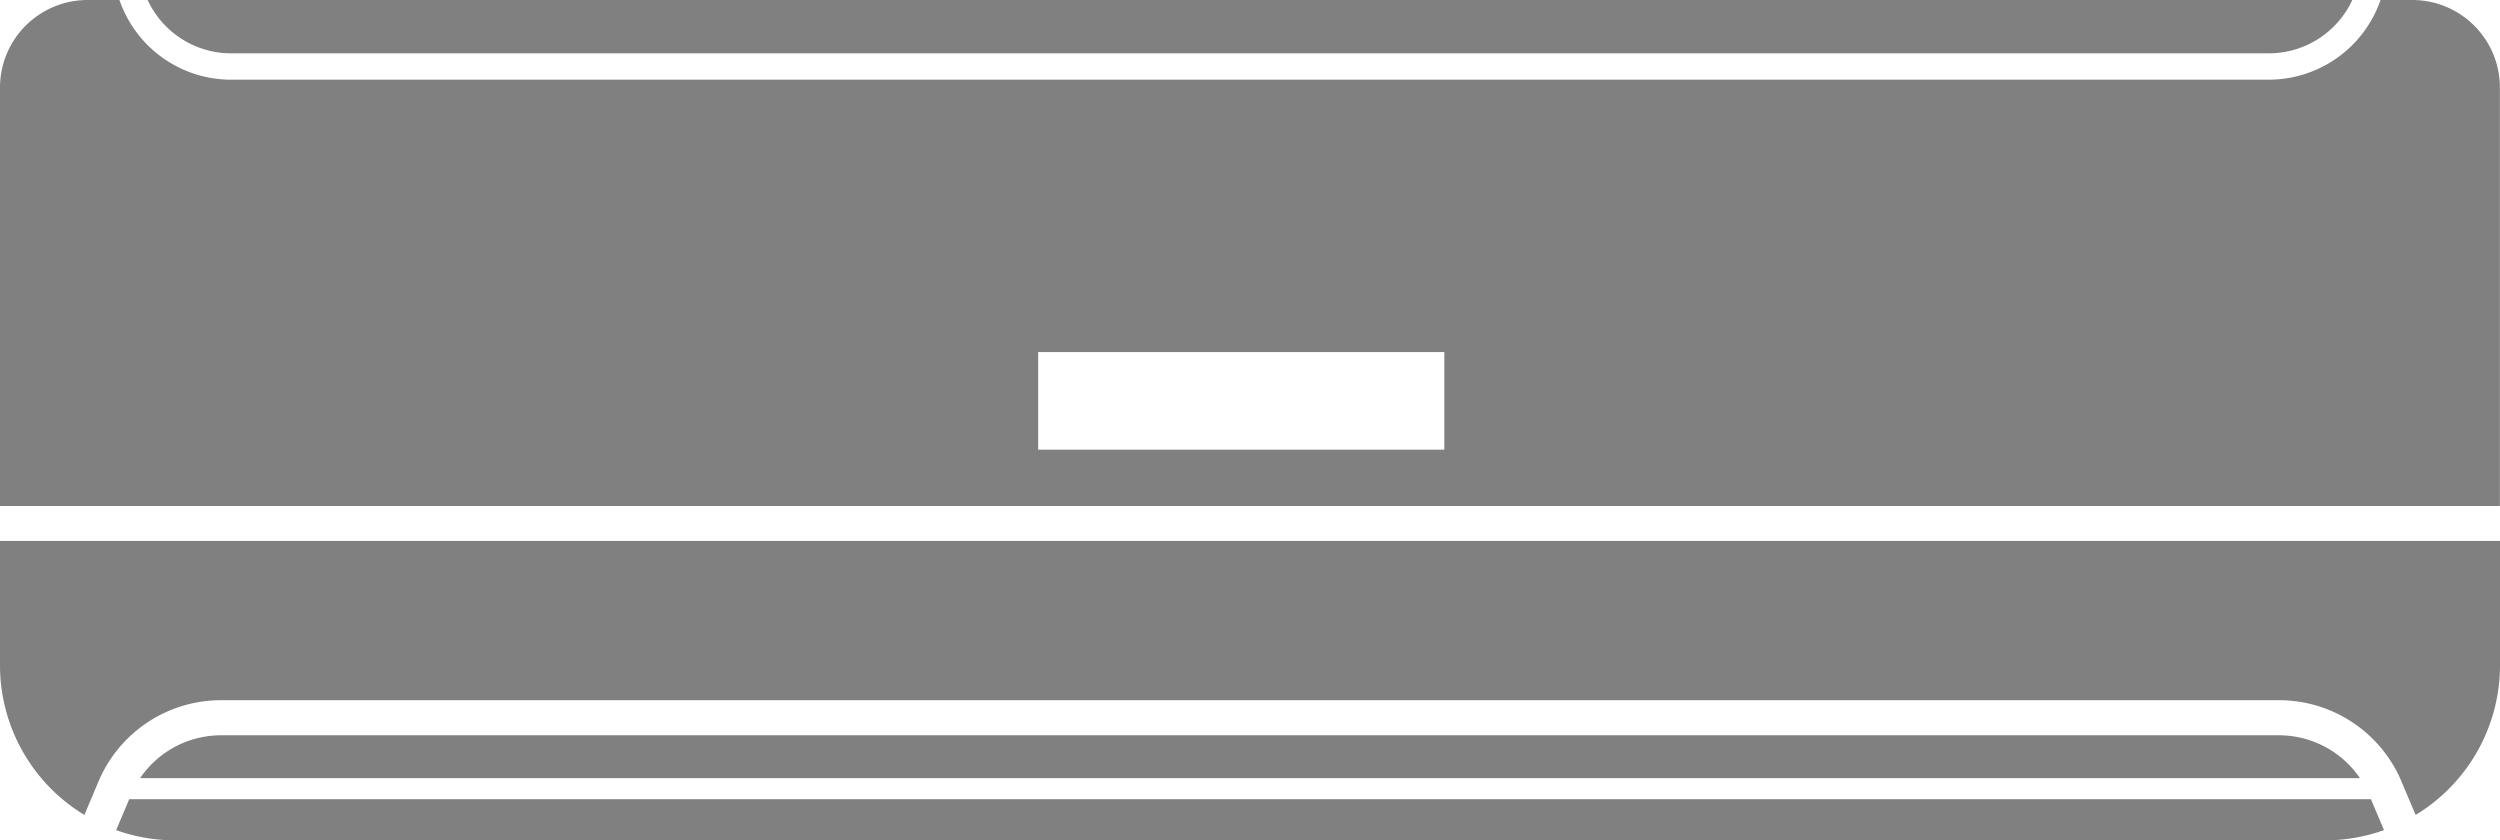
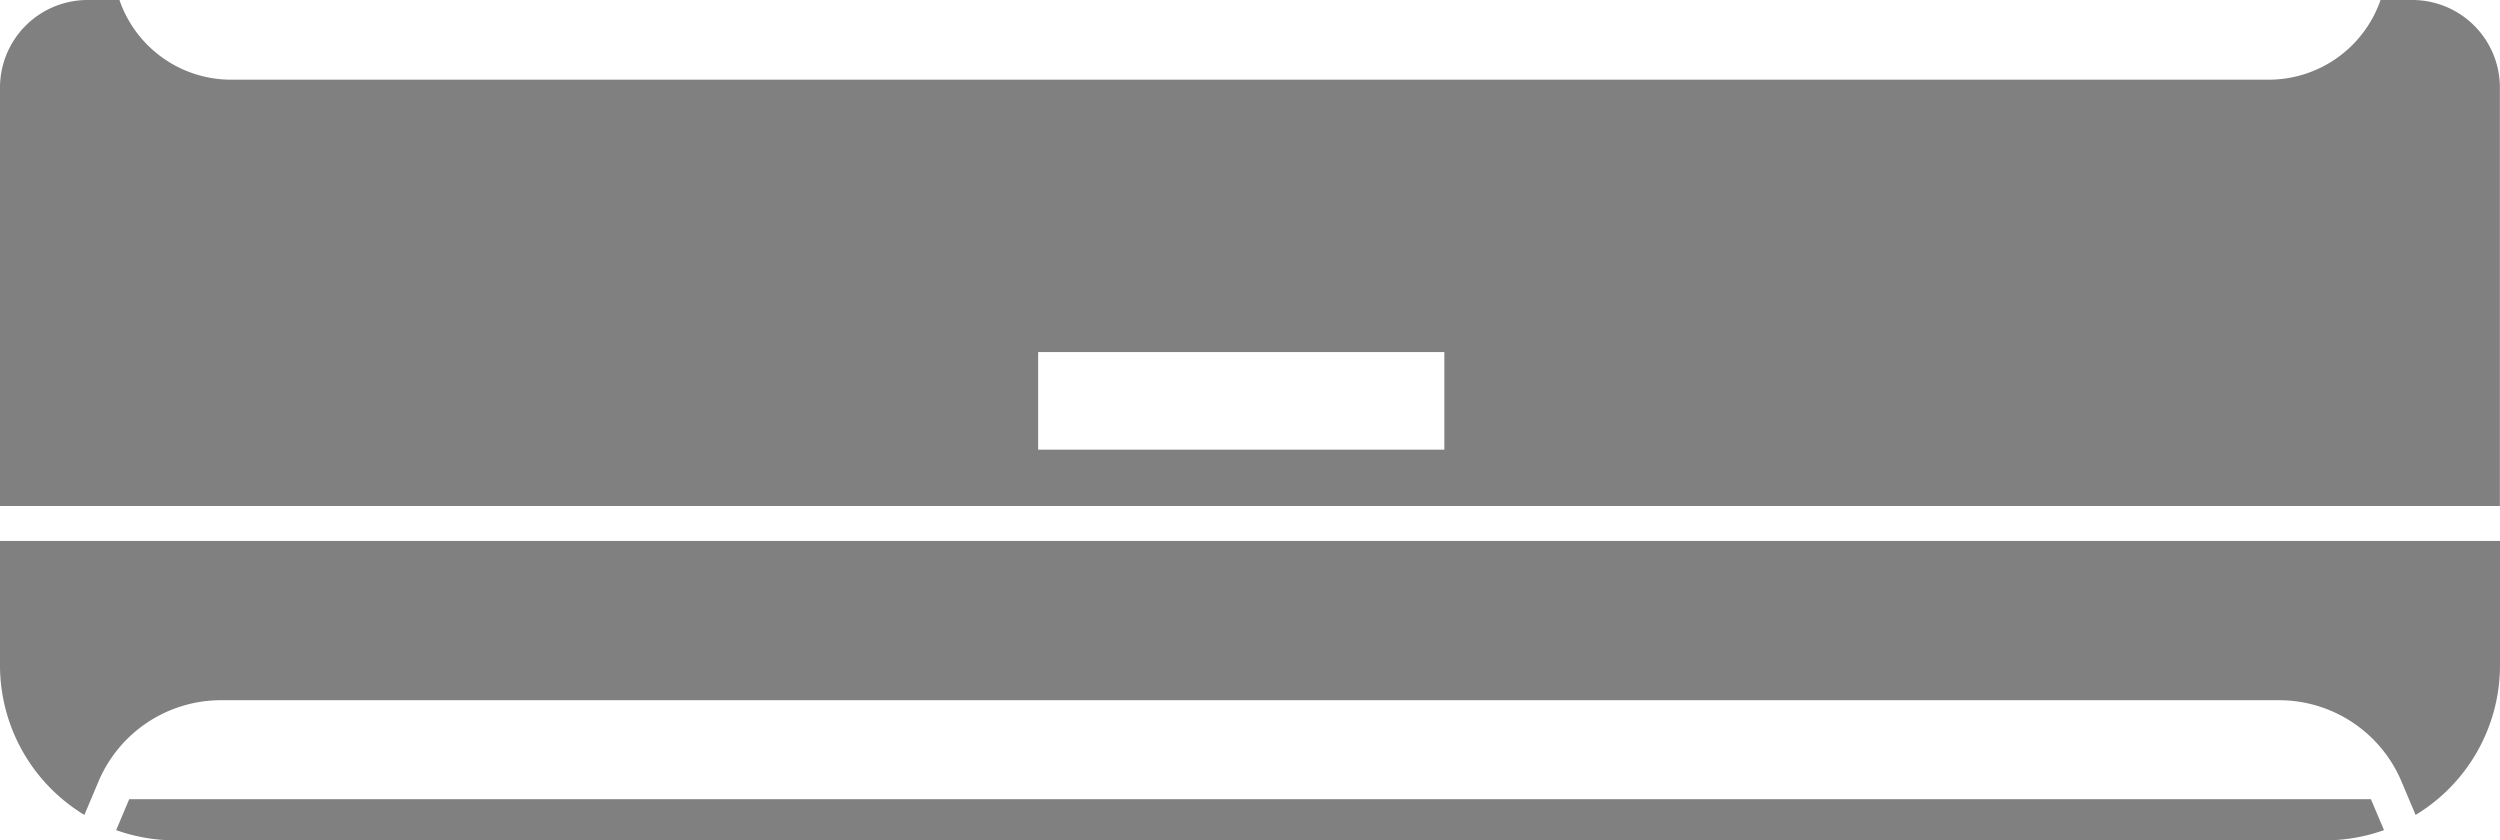
<svg xmlns="http://www.w3.org/2000/svg" width="85.204" height="28.641" viewBox="0 0 85.204 28.641">
  <path d="M85.2,17.245V2.984A2.984,2.984,0,0,0,82.218,0H81.133a4.036,4.036,0,0,1-3.806,2.716H7.877A4.027,4.027,0,0,1,4.071,0H2.986A2.985,2.985,0,0,0,0,2.984V17.245ZM35.382,12H49.225v3.326H35.382Z" fill="gray" />
  <path d="M91.618,101.7h-76.4l-.445,1.055a5.955,5.955,0,0,0,2.011.348h73.27a5.955,5.955,0,0,0,2.011-.348Z" transform="translate(-10.814 -74.463)" fill="gray" />
-   <path d="M21.634,1.818H91.085A3.14,3.14,0,0,0,93.929,0H18.79A3.136,3.136,0,0,0,21.634,1.818Z" transform="translate(-13.758)" fill="gray" />
-   <path d="M90.72,93.57H20.594a3.338,3.338,0,0,0-2.764,1.46H93.486a3.342,3.342,0,0,0-2.764-1.46Z" transform="translate(-13.055 -68.51)" fill="gray" />
  <path d="M0,68.84v4.237a5.96,5.96,0,0,0,2.876,5.1l.477-1.13a4.534,4.534,0,0,1,4.186-2.78H77.665a4.532,4.532,0,0,1,4.186,2.78l.477,1.13a5.963,5.963,0,0,0,2.876-5.1V68.84Z" transform="translate(0 -50.403)" fill="gray" />
</svg>